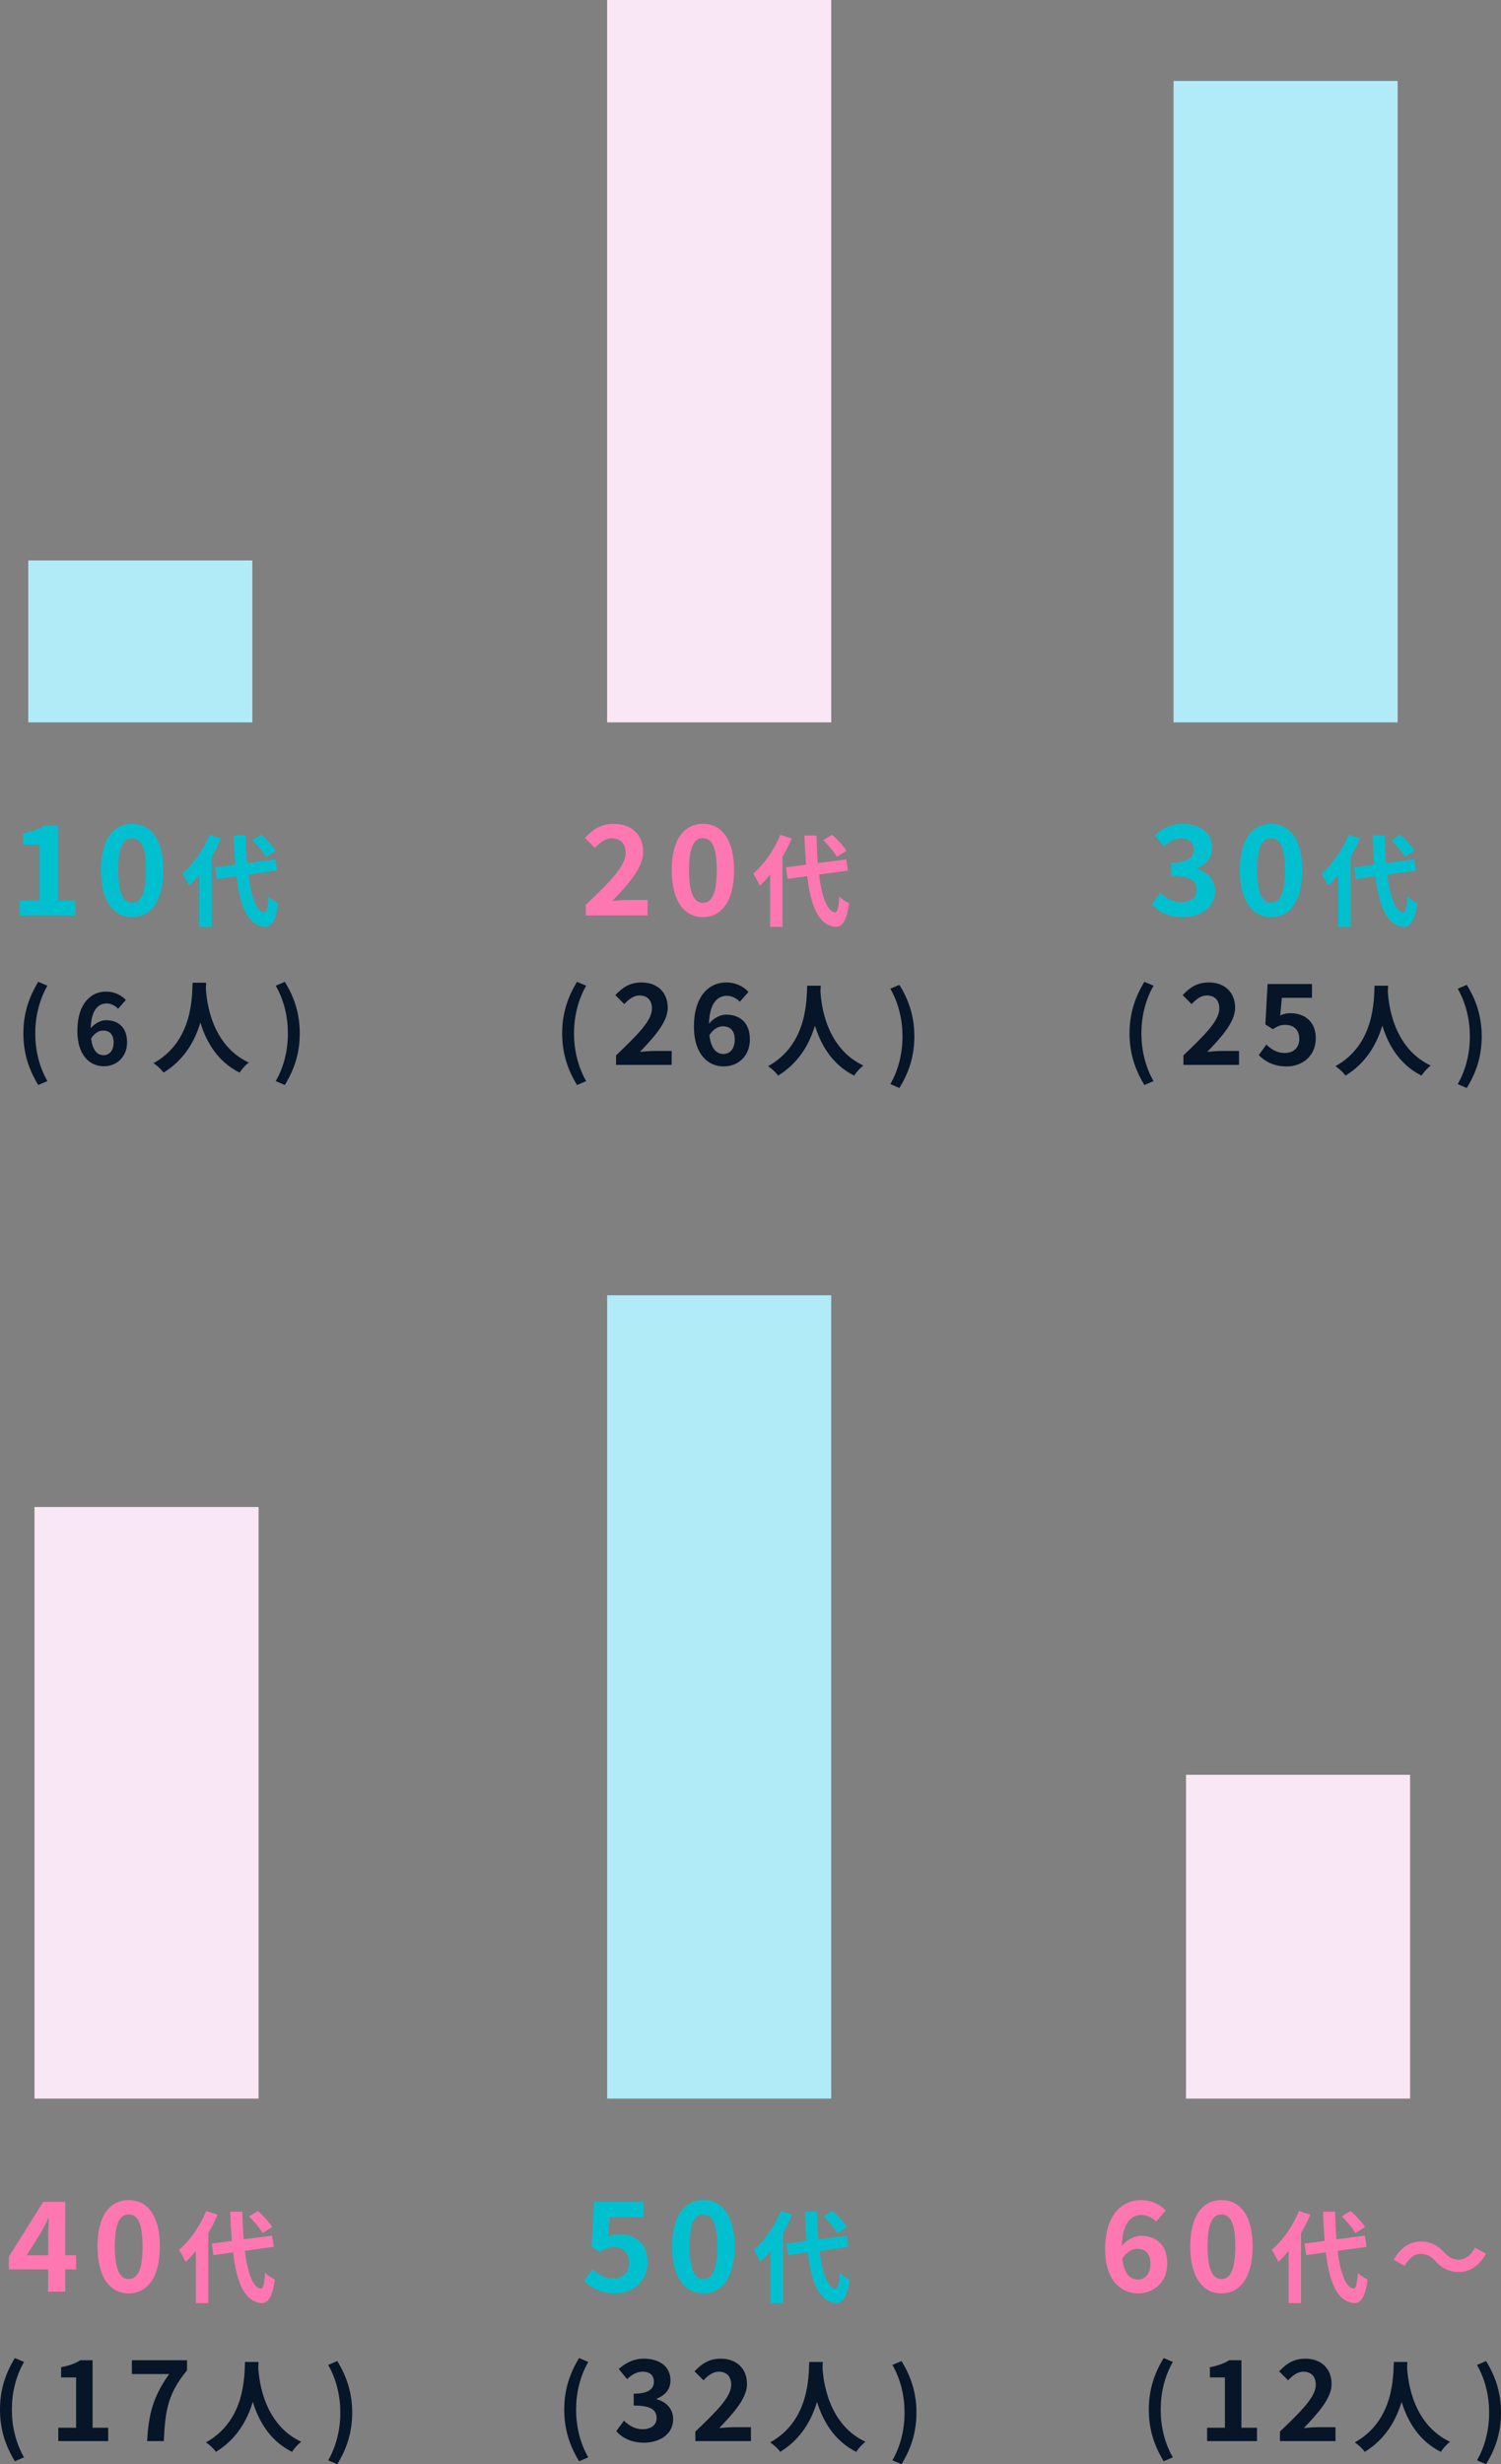
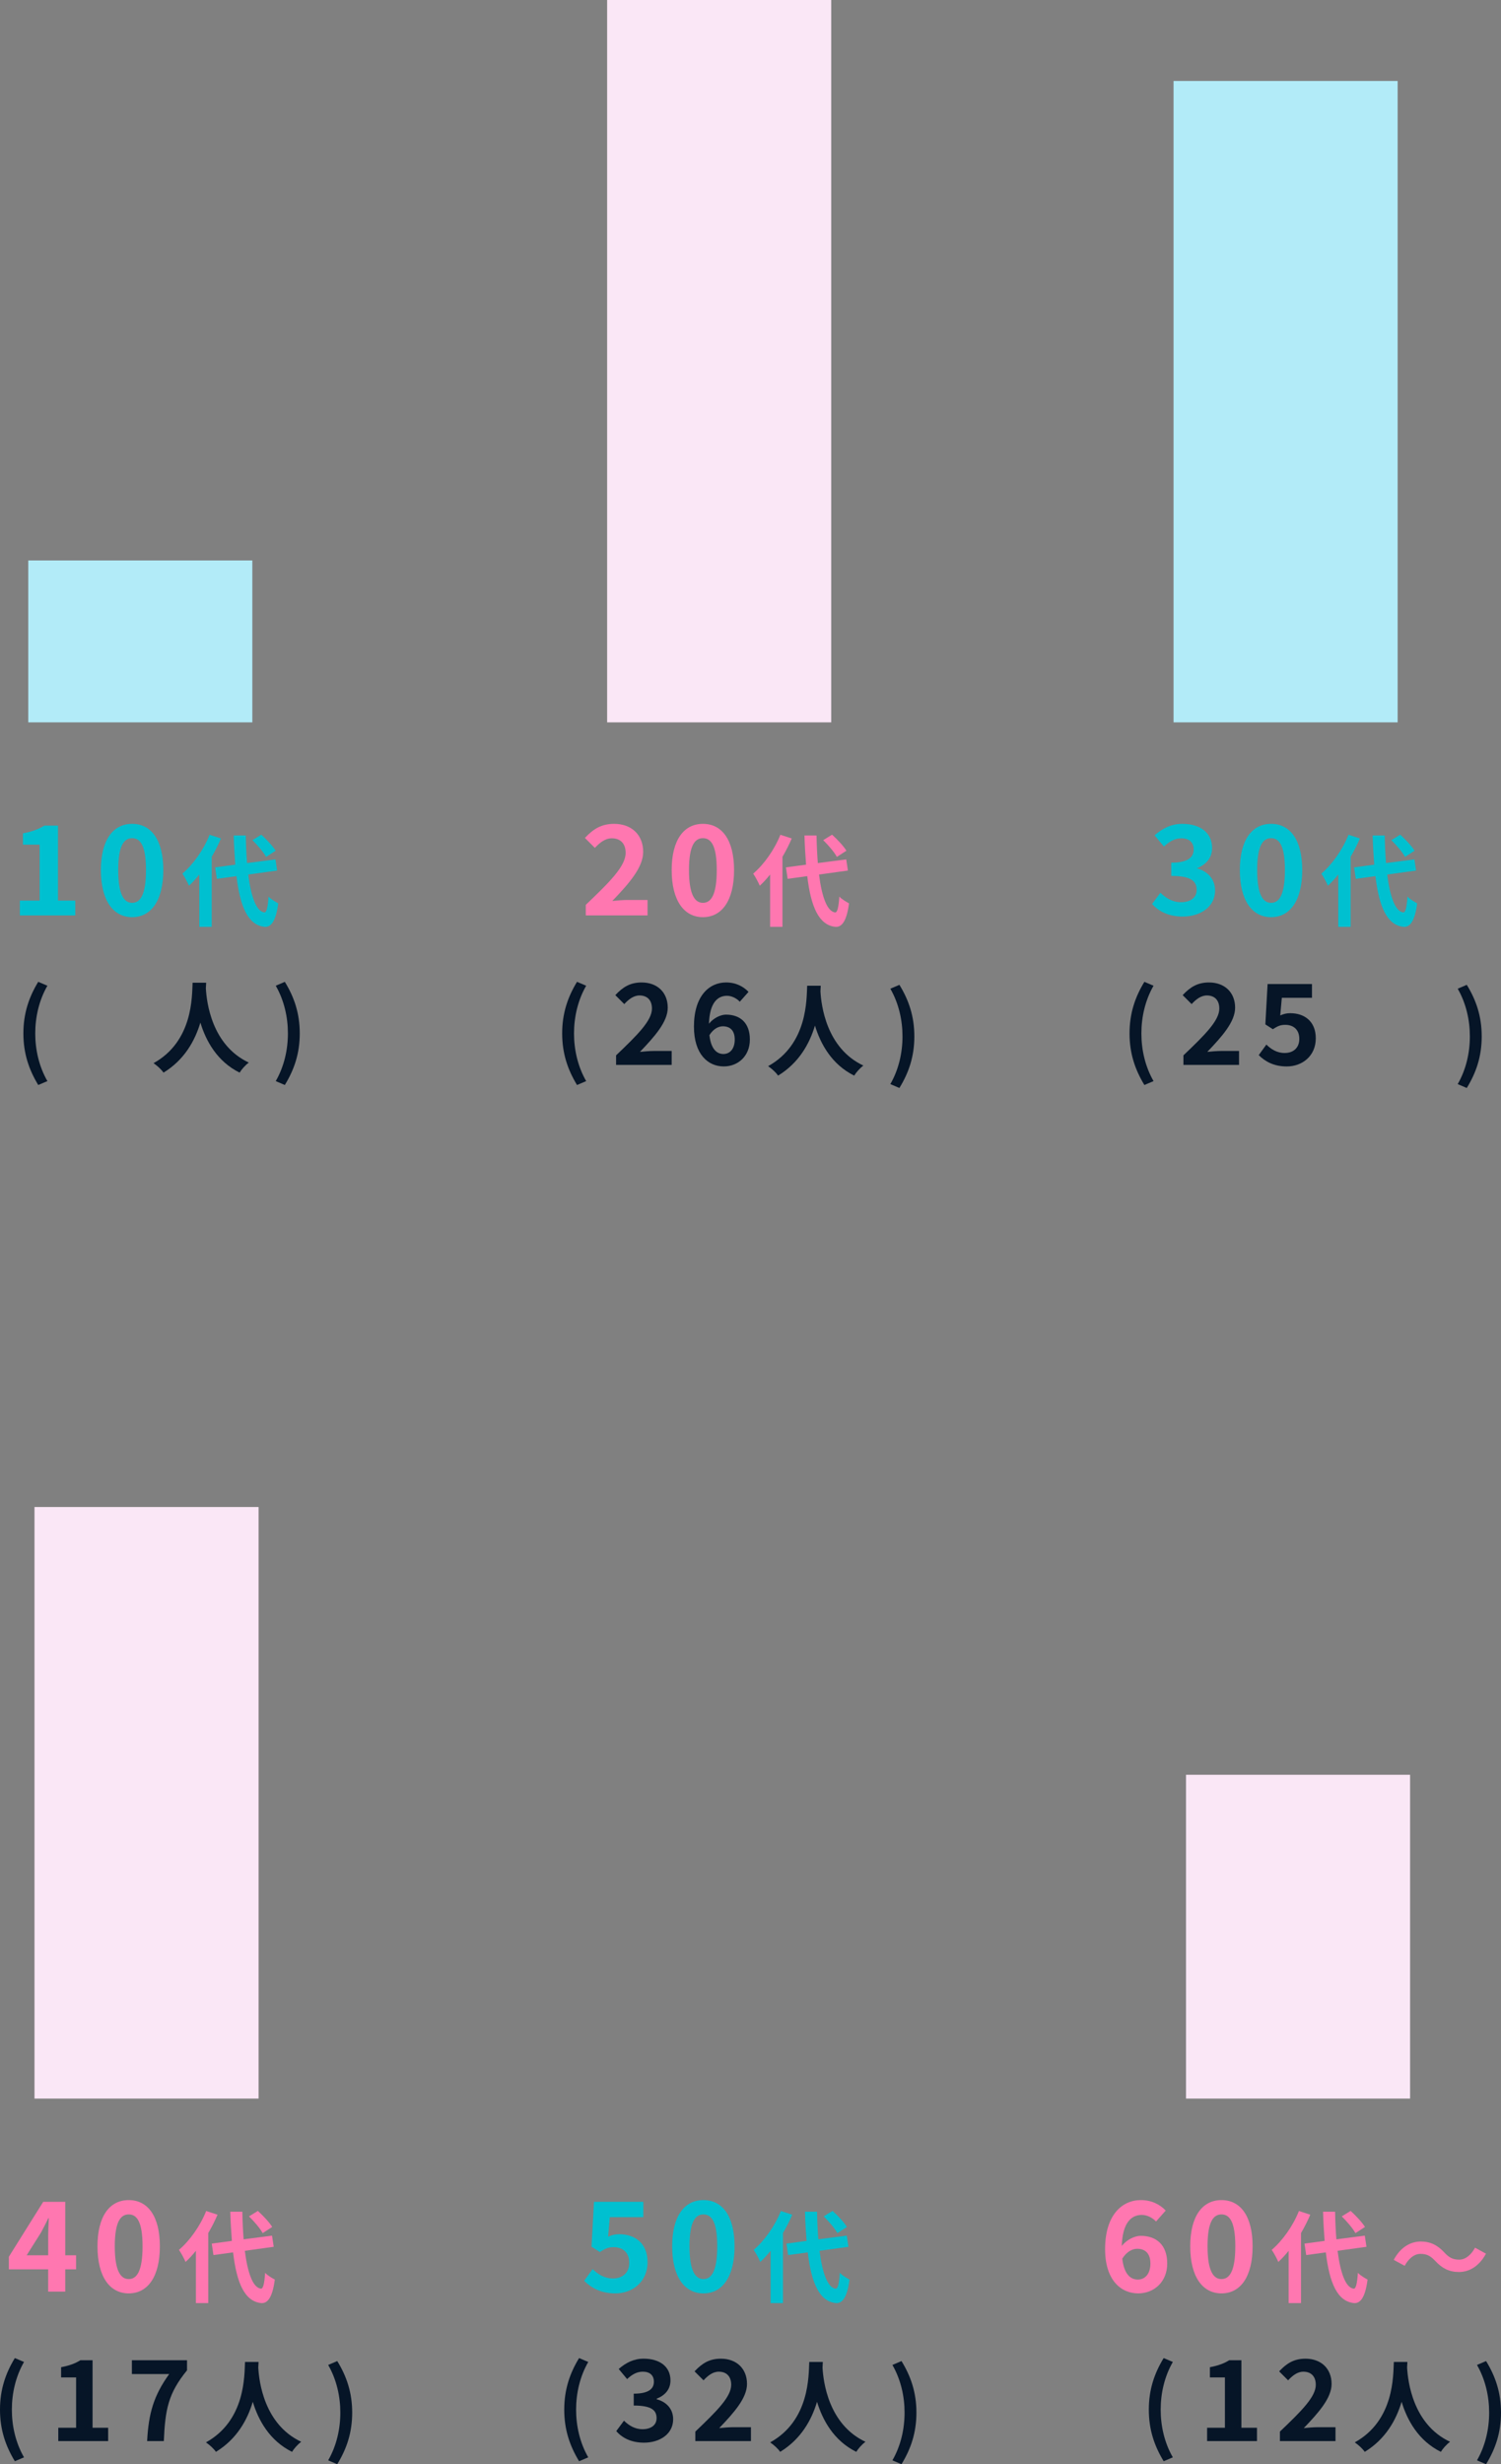
<svg xmlns="http://www.w3.org/2000/svg" id="_レイヤー_1" data-name="レイヤー 1" width="241.149" height="395.713" version="1.1" viewBox="0 0 241.149 395.713">
  <rect x="0" y="0" width="241.149" height="395.713" fill="#808080" stroke="none" />
  <defs>
    <style>
      .cls-1 {
        fill: #00c0d0;
      }

      .cls-1, .cls-2, .cls-3, .cls-4, .cls-5 {
        stroke-width: 0px;
      }

      .cls-2 {
        fill: #061527;
      }

      .cls-3 {
        fill: #b2ebf8;
      }

      .cls-4 {
        fill: #ff77b0;
      }

      .cls-5 {
        fill: #fae7f6;
      }
    </style>
  </defs>
  <path class="cls-1" d="M93.852,366.26l1.36-1.881c.84.82,1.88,1.501,3.261,1.501,1.541,0,2.621-.9,2.621-2.521,0-1.601-1-2.501-2.5-2.501-.88,0-1.36.22-2.221.78l-1.34-.86.4-7.201h7.921v2.46h-5.381l-.28,3.141c.6-.26,1.1-.399,1.78-.399,2.481,0,4.561,1.4,4.561,4.48,0,3.181-2.44,5.021-5.181,5.021-2.34,0-3.901-.921-5.001-2.021Z" />
  <path class="cls-1" d="M107.992,360.719c0-4.881,1.98-7.422,5.021-7.422s5,2.561,5,7.422c0,4.9-1.96,7.562-5,7.562s-5.021-2.661-5.021-7.562ZM115.233,360.719c0-4.001-.94-5.121-2.22-5.121s-2.241,1.12-2.241,5.121.96,5.261,2.241,5.261,2.22-1.24,2.22-5.261Z" />
  <path class="cls-1" d="M127.278,355.643c-.416.977-.912,1.969-1.488,2.945v11.252h-1.985v-8.402c-.544.672-1.089,1.279-1.665,1.793-.176-.449-.72-1.473-1.057-1.938,1.729-1.473,3.41-3.826,4.371-6.242l1.824.592ZM131.664,361.438c.448,3.553,1.296,5.922,2.577,6.082.368.031.561-.768.688-2.545.353.416,1.201.896,1.553,1.088-.4,3.09-1.264,3.826-2.16,3.777-2.705-.256-3.97-3.264-4.546-8.146l-3.153.432-.272-1.84,3.233-.434c-.111-1.439-.208-3.008-.256-4.689h1.937c.032,1.568.097,3.074.208,4.434l4.562-.592.271,1.793-4.642.641ZM134.529,358.604c-.4-.752-1.36-1.873-2.192-2.689l1.424-.879c.849.768,1.841,1.824,2.305,2.576l-1.536.992Z" />
  <path class="cls-2" d="M90.65,386.942c0-3.186.88-5.811,2.385-8.275l1.473.624c-1.345,2.337-1.953,5.042-1.953,7.651,0,2.641.608,5.33,1.953,7.667l-1.473.624c-1.505-2.481-2.385-5.074-2.385-8.291Z" />
  <path class="cls-2" d="M99.005,390.397l1.242-1.675c.792.774,1.765,1.369,2.971,1.369,1.35,0,2.269-.648,2.269-1.765,0-1.261-.774-2.035-3.673-2.035v-1.908c2.449,0,3.241-.811,3.241-1.927,0-1.008-.648-1.603-1.783-1.603-.954,0-1.729.45-2.521,1.188l-1.351-1.62c1.152-1.009,2.431-1.657,3.997-1.657,2.575,0,4.321,1.261,4.321,3.493,0,1.404-.828,2.377-2.214,2.936v.09c1.494.396,2.646,1.494,2.646,3.205,0,2.376-2.143,3.763-4.681,3.763-2.107,0-3.529-.792-4.465-1.854Z" />
  <path class="cls-2" d="M111.713,390.47c3.475-3.313,5.762-5.582,5.762-7.509,0-1.314-.72-2.106-1.999-2.106-.973,0-1.765.648-2.449,1.387l-1.44-1.44c1.225-1.314,2.413-2.035,4.231-2.035,2.521,0,4.196,1.603,4.196,4.052,0,2.269-2.089,4.609-4.466,7.094.666-.071,1.548-.144,2.179-.144h2.917v2.232h-8.931v-1.53Z" />
  <path class="cls-2" d="M132.192,379.291c-.016.256-.031.576-.047.912.127,2.209.928,9.107,6.898,11.908-.592.449-1.169,1.105-1.473,1.617-3.617-1.793-5.41-5.09-6.307-8.035-.864,2.881-2.545,5.971-5.922,8.035-.337-.496-.961-1.072-1.602-1.521,6.387-3.537,6.162-10.803,6.275-12.916h2.176Z" />
  <path class="cls-2" d="M143.374,395.09c1.344-2.338,1.953-5.027,1.953-7.668,0-2.609-.609-5.314-1.953-7.65l1.457-.625c1.52,2.465,2.4,5.09,2.4,8.275,0,3.217-.881,5.811-2.4,8.291l-1.457-.623Z" />
-   <rect class="cls-3" x="97.542" y="208" width="36" height="129" />
  <path class="cls-4" d="M177.542,361.179c0-5.501,2.74-7.882,5.742-7.882,1.8,0,3.12.76,4,1.681l-1.561,1.76c-.52-.58-1.42-1.06-2.28-1.06-1.7,0-3.101,1.26-3.221,4.98.82-1.02,2.081-1.62,3.041-1.62,2.48,0,4.261,1.42,4.261,4.441,0,2.96-2.121,4.801-4.661,4.801-2.8,0-5.321-2.161-5.321-7.102ZM180.302,362.699c.28,2.44,1.28,3.36,2.501,3.36,1.119,0,2.02-.86,2.02-2.58,0-1.621-.84-2.361-2.12-2.361-.76,0-1.66.421-2.4,1.581Z" />
  <path class="cls-4" d="M191.221,360.719c0-4.881,1.98-7.422,5.021-7.422s5.001,2.561,5.001,7.422c0,4.9-1.96,7.562-5.001,7.562s-5.021-2.661-5.021-7.562ZM198.463,360.719c0-4.001-.94-5.121-2.221-5.121s-2.24,1.12-2.24,5.121.96,5.261,2.24,5.261,2.221-1.24,2.221-5.261Z" />
  <path class="cls-4" d="M210.508,355.643c-.417.977-.913,1.969-1.489,2.945v11.252h-1.985v-8.402c-.543.672-1.088,1.279-1.664,1.793-.176-.449-.721-1.473-1.057-1.938,1.729-1.473,3.41-3.826,4.37-6.242l1.825.592ZM214.893,361.438c.449,3.553,1.297,5.922,2.578,6.082.367.031.56-.768.688-2.545.352.416,1.201.896,1.553,1.088-.4,3.09-1.265,3.826-2.161,3.777-2.705-.256-3.97-3.264-4.546-8.146l-3.152.432-.273-1.84,3.234-.434c-.112-1.439-.209-3.008-.256-4.689h1.936c.033,1.568.097,3.074.209,4.434l4.562-.592.272,1.793-4.643.641ZM217.758,358.604c-.4-.752-1.36-1.873-2.192-2.689l1.425-.879c.848.768,1.84,1.824,2.305,2.576l-1.537.992Z" />
  <path class="cls-4" d="M228.219,361.934c-1.024,0-1.937.783-2.545,1.92l-1.761-.959c1.072-1.986,2.642-2.945,4.354-2.945,1.521,0,2.689.576,3.778,1.76.688.736,1.279,1.152,2.385,1.152,1.023,0,1.937-.783,2.545-1.92l1.76.959c-1.072,1.986-2.641,2.945-4.354,2.945-1.52,0-2.688-.576-3.777-1.76-.688-.721-1.264-1.152-2.385-1.152Z" />
  <path class="cls-2" d="M184.568,386.942c0-3.186.88-5.811,2.386-8.275l1.473.624c-1.346,2.337-1.953,5.042-1.953,7.651,0,2.641.607,5.33,1.953,7.667l-1.473.624c-1.506-2.481-2.386-5.074-2.386-8.291Z" />
  <path class="cls-2" d="M193.932,389.857h2.862v-8.084h-2.412v-1.639c1.332-.252,2.25-.595,3.097-1.116h1.963v10.839h2.502v2.143h-8.012v-2.143Z" />
  <path class="cls-2" d="M205.631,390.47c3.476-3.313,5.762-5.582,5.762-7.509,0-1.314-.72-2.106-1.998-2.106-.973,0-1.765.648-2.449,1.387l-1.44-1.44c1.225-1.314,2.413-2.035,4.231-2.035,2.521,0,4.195,1.603,4.195,4.052,0,2.269-2.089,4.609-4.466,7.094.666-.071,1.549-.144,2.179-.144h2.917v2.232h-8.931v-1.53Z" />
  <path class="cls-2" d="M226.11,379.291c-.016.256-.031.576-.047.912.127,2.209.928,9.107,6.898,11.908-.592.449-1.169,1.105-1.473,1.617-3.617-1.793-5.41-5.09-6.307-8.035-.864,2.881-2.545,5.971-5.922,8.035-.337-.496-.961-1.072-1.602-1.521,6.387-3.537,6.162-10.803,6.275-12.916h2.176Z" />
  <path class="cls-2" d="M237.292,395.09c1.344-2.338,1.953-5.027,1.953-7.668,0-2.609-.609-5.314-1.953-7.65l1.457-.625c1.52,2.465,2.4,5.09,2.4,8.275,0,3.217-.881,5.811-2.4,8.291l-1.457-.623Z" />
  <rect class="cls-5" x="190.542" y="285" width="36" height="52" />
  <path class="cls-1" d="M3.192,144.619h3.181v-8.981h-2.681v-1.82c1.48-.28,2.501-.66,3.44-1.24h2.181v12.042h2.781v2.381H3.192v-2.381Z" />
  <path class="cls-1" d="M16.211,139.719c0-4.881,1.98-7.422,5.021-7.422s5.001,2.561,5.001,7.422c0,4.9-1.961,7.562-5.001,7.562s-5.021-2.661-5.021-7.562ZM23.453,139.719c0-4.001-.939-5.121-2.22-5.121s-2.241,1.12-2.241,5.121.961,5.261,2.241,5.261,2.22-1.24,2.22-5.261Z" />
  <path class="cls-1" d="M35.498,134.643c-.416.977-.912,1.969-1.488,2.945v11.252h-1.985v-8.403c-.544.673-1.088,1.28-1.664,1.793-.177-.448-.721-1.473-1.057-1.937,1.729-1.473,3.409-3.826,4.37-6.243l1.824.593ZM39.883,140.437c.448,3.554,1.297,5.923,2.577,6.083.368.031.561-.769.688-2.546.352.417,1.2.896,1.553,1.089-.4,3.089-1.265,3.825-2.161,3.777-2.705-.256-3.97-3.265-4.546-8.147l-3.153.433-.272-1.841,3.233-.433c-.111-1.44-.208-3.009-.256-4.689h1.937c.032,1.568.097,3.073.208,4.434l4.562-.592.271,1.792-4.642.641ZM42.749,137.604c-.4-.752-1.36-1.873-2.192-2.689l1.424-.88c.849.769,1.841,1.824,2.306,2.577l-1.537.992Z" />
  <path class="cls-2" d="M3.758,165.942c0-3.186.88-5.811,2.385-8.275l1.473.624c-1.345,2.337-1.953,5.042-1.953,7.651,0,2.641.608,5.33,1.953,7.667l-1.473.624c-1.505-2.481-2.385-5.074-2.385-8.291Z" />
-   <path class="cls-2" d="M12.429,165.542c0-4.402,2.193-6.307,4.594-6.307,1.44,0,2.497.608,3.201,1.345l-1.249,1.408c-.417-.464-1.137-.849-1.825-.849-1.361,0-2.481,1.009-2.577,3.986.656-.816,1.665-1.297,2.433-1.297,1.985,0,3.409,1.137,3.409,3.554,0,2.369-1.697,3.841-3.729,3.841-2.241,0-4.258-1.729-4.258-5.682ZM14.638,166.758c.224,1.953,1.024,2.689,2.001,2.689.896,0,1.617-.688,1.617-2.064,0-1.297-.672-1.889-1.697-1.889-.608,0-1.329.336-1.921,1.264Z" />
  <path class="cls-2" d="M33.121,157.811c-.016.256-.032.576-.048.912.128,2.209.928,9.108,6.898,11.909-.592.448-1.168,1.104-1.472,1.616-3.618-1.792-5.411-5.09-6.307-8.035-.864,2.882-2.545,5.971-5.922,8.035-.336-.496-.96-1.072-1.601-1.521,6.386-3.537,6.162-10.804,6.274-12.917h2.177Z" />
  <path class="cls-2" d="M44.301,173.609c1.344-2.337,1.953-5.026,1.953-7.667,0-2.609-.608-5.314-1.953-7.651l1.457-.624c1.521,2.465,2.401,5.09,2.401,8.275,0,3.217-.88,5.81-2.401,8.291l-1.457-.624Z" />
  <rect class="cls-3" x="4.542" y="90" width="36" height="26" />
  <path class="cls-4" d="M94.112,145.3c3.861-3.681,6.401-6.201,6.401-8.342,0-1.461-.8-2.341-2.221-2.341-1.08,0-1.96.721-2.721,1.54l-1.6-1.6c1.36-1.461,2.681-2.261,4.701-2.261,2.8,0,4.661,1.78,4.661,4.501,0,2.521-2.32,5.121-4.961,7.882.74-.08,1.72-.16,2.42-.16h3.241v2.48h-9.922v-1.7Z" />
  <path class="cls-4" d="M107.912,139.719c0-4.881,1.98-7.422,5.021-7.422s5.001,2.561,5.001,7.422c0,4.9-1.961,7.562-5.001,7.562s-5.021-2.661-5.021-7.562ZM115.153,139.719c0-4.001-.94-5.121-2.22-5.121s-2.241,1.12-2.241,5.121.96,5.261,2.241,5.261,2.22-1.24,2.22-5.261Z" />
  <path class="cls-4" d="M127.198,134.643c-.416.977-.912,1.969-1.488,2.945v11.252h-1.985v-8.403c-.544.673-1.088,1.28-1.664,1.793-.177-.448-.721-1.473-1.057-1.937,1.729-1.473,3.409-3.826,4.37-6.243l1.824.593ZM131.583,140.437c.448,3.554,1.297,5.923,2.577,6.083.368.031.561-.769.688-2.546.352.417,1.2.896,1.553,1.089-.4,3.089-1.265,3.825-2.161,3.777-2.705-.256-3.97-3.265-4.546-8.147l-3.153.433-.272-1.841,3.233-.433c-.111-1.44-.208-3.009-.256-4.689h1.937c.032,1.568.097,3.073.208,4.434l4.562-.592.271,1.792-4.642.641ZM134.449,137.604c-.4-.752-1.36-1.873-2.192-2.689l1.424-.88c.849.769,1.841,1.824,2.306,2.577l-1.537.992Z" />
  <path class="cls-2" d="M90.317,165.942c0-3.186.88-5.811,2.385-8.275l1.473.624c-1.345,2.337-1.953,5.042-1.953,7.651,0,2.641.608,5.33,1.953,7.667l-1.473.624c-1.505-2.481-2.385-5.074-2.385-8.291Z" />
  <path class="cls-2" d="M98.979,169.47c3.475-3.313,5.762-5.582,5.762-7.509,0-1.314-.72-2.106-1.999-2.106-.972,0-1.764.648-2.448,1.387l-1.44-1.44c1.224-1.314,2.413-2.035,4.231-2.035,2.521,0,4.195,1.603,4.195,4.052,0,2.269-2.088,4.609-4.465,7.094.666-.071,1.548-.144,2.179-.144h2.917v2.232h-8.931v-1.53Z" />
  <path class="cls-2" d="M111.488,164.86c0-4.952,2.467-7.095,5.167-7.095,1.621,0,2.81.685,3.602,1.513l-1.404,1.585c-.469-.522-1.278-.955-2.053-.955-1.53,0-2.791,1.135-2.899,4.483.738-.918,1.873-1.458,2.737-1.458,2.233,0,3.835,1.278,3.835,3.997,0,2.665-1.908,4.321-4.195,4.321-2.521,0-4.79-1.944-4.79-6.392ZM113.973,166.229c.252,2.196,1.152,3.025,2.25,3.025,1.008,0,1.819-.774,1.819-2.323,0-1.458-.756-2.124-1.909-2.124-.685,0-1.495.378-2.161,1.422Z" />
  <path class="cls-2" d="M131.86,158.291c-.017.256-.033.576-.049.912.129,2.209.929,9.108,6.898,11.909-.592.448-1.168,1.104-1.472,1.616-3.618-1.792-5.411-5.09-6.307-8.035-.864,2.882-2.546,5.971-5.923,8.035-.336-.496-.96-1.072-1.6-1.521,6.386-3.537,6.162-10.804,6.273-12.917h2.178Z" />
  <path class="cls-2" d="M143.041,174.089c1.345-2.337,1.952-5.026,1.952-7.667,0-2.609-.607-5.314-1.952-7.651l1.456-.624c1.521,2.465,2.401,5.09,2.401,8.275,0,3.217-.88,5.81-2.401,8.291l-1.456-.624Z" />
  <rect class="cls-5" x="97.542" width="36" height="116" />
-   <path class="cls-1" d="M185.051,145.22l1.381-1.86c.88.86,1.96,1.521,3.301,1.521,1.5,0,2.521-.721,2.521-1.961,0-1.4-.86-2.261-4.081-2.261v-2.12c2.721,0,3.601-.9,3.601-2.141,0-1.12-.72-1.78-1.98-1.78-1.061,0-1.92.5-2.801,1.32l-1.5-1.8c1.28-1.121,2.7-1.841,4.441-1.841,2.86,0,4.801,1.4,4.801,3.881,0,1.561-.92,2.641-2.461,3.261v.1c1.66.44,2.94,1.661,2.94,3.562,0,2.64-2.38,4.181-5.201,4.181-2.34,0-3.92-.881-4.961-2.061Z" />
+   <path class="cls-1" d="M185.051,145.22l1.381-1.86c.88.86,1.96,1.521,3.301,1.521,1.5,0,2.521-.721,2.521-1.961,0-1.4-.86-2.261-4.081-2.261v-2.12c2.721,0,3.601-.9,3.601-2.141,0-1.12-.72-1.78-1.98-1.78-1.061,0-1.92.5-2.801,1.32l-1.5-1.8c1.28-1.121,2.7-1.841,4.441-1.841,2.86,0,4.801,1.4,4.801,3.881,0,1.561-.92,2.641-2.461,3.261c1.66.44,2.94,1.661,2.94,3.562,0,2.64-2.38,4.181-5.201,4.181-2.34,0-3.92-.881-4.961-2.061Z" />
  <path class="cls-1" d="M199.192,139.719c0-4.881,1.98-7.422,5.021-7.422s5.001,2.561,5.001,7.422c0,4.9-1.96,7.562-5.001,7.562s-5.021-2.661-5.021-7.562ZM206.433,139.719c0-4.001-.94-5.121-2.221-5.121s-2.24,1.12-2.24,5.121.96,5.261,2.24,5.261,2.221-1.24,2.221-5.261Z" />
  <path class="cls-1" d="M218.478,134.643c-.417.977-.913,1.969-1.489,2.945v11.252h-1.984v-8.403c-.544.673-1.089,1.28-1.665,1.793-.176-.448-.72-1.473-1.057-1.937,1.729-1.473,3.41-3.826,4.37-6.243l1.825.593ZM222.864,140.437c.448,3.554,1.296,5.923,2.577,6.083.368.031.56-.769.688-2.546.353.417,1.201.896,1.553,1.089-.4,3.089-1.265,3.825-2.161,3.777-2.705-.256-3.969-3.265-4.545-8.147l-3.153.433-.272-1.841,3.233-.433c-.112-1.44-.208-3.009-.256-4.689h1.937c.032,1.568.096,3.073.208,4.434l4.562-.592.272,1.792-4.642.641ZM225.729,137.604c-.4-.752-1.361-1.873-2.193-2.689l1.425-.88c.849.769,1.841,1.824,2.305,2.577l-1.536.992Z" />
  <path class="cls-2" d="M181.47,165.942c0-3.186.88-5.811,2.385-8.275l1.473.624c-1.345,2.337-1.953,5.042-1.953,7.651,0,2.641.608,5.33,1.953,7.667l-1.473.624c-1.505-2.481-2.385-5.074-2.385-8.291Z" />
  <path class="cls-2" d="M190.131,169.47c3.475-3.313,5.762-5.582,5.762-7.509,0-1.314-.72-2.106-1.999-2.106-.972,0-1.764.648-2.448,1.387l-1.44-1.44c1.225-1.314,2.413-2.035,4.231-2.035,2.521,0,4.195,1.603,4.195,4.052,0,2.269-2.089,4.609-4.466,7.094.666-.071,1.549-.144,2.179-.144h2.917v2.232h-8.931v-1.53Z" />
  <path class="cls-2" d="M202.227,169.434l1.225-1.692c.756.738,1.692,1.351,2.935,1.351,1.387,0,2.358-.811,2.358-2.27,0-1.439-.899-2.25-2.25-2.25-.792,0-1.225.198-1.999.702l-1.206-.774.36-6.481h7.13v2.214h-4.844l-.252,2.827c.54-.234.99-.36,1.603-.36,2.232,0,4.105,1.261,4.105,4.033,0,2.863-2.197,4.52-4.664,4.52-2.106,0-3.511-.828-4.501-1.818Z" />
-   <path class="cls-2" d="M223.012,158.291c-.016.256-.032.576-.048.912.128,2.209.929,9.108,6.898,11.909-.592.448-1.168,1.104-1.472,1.616-3.618-1.792-5.411-5.09-6.307-8.035-.864,2.882-2.546,5.971-5.923,8.035-.336-.496-.96-1.072-1.601-1.521,6.387-3.537,6.162-10.804,6.274-12.917h2.177Z" />
  <path class="cls-2" d="M234.194,174.089c1.344-2.337,1.952-5.026,1.952-7.667,0-2.609-.608-5.314-1.952-7.651l1.456-.624c1.521,2.465,2.401,5.09,2.401,8.275,0,3.217-.881,5.81-2.401,8.291l-1.456-.624Z" />
  <rect class="cls-3" x="188.542" y="13" width="36" height="103" />
  <path class="cls-4" d="M7.743,364.419H1.421v-2.021l5.521-8.821h3.541v8.582h1.74v2.26h-1.74v3.581h-2.741v-3.581ZM7.743,362.159v-2.881c0-.86.06-2.221.1-3.081h-.08c-.36.78-.76,1.521-1.18,2.32l-2.3,3.642h3.46Z" />
  <path class="cls-4" d="M15.662,360.719c0-4.881,1.98-7.422,5.021-7.422s5.001,2.561,5.001,7.422c0,4.9-1.96,7.562-5.001,7.562s-5.021-2.661-5.021-7.562ZM22.903,360.719c0-4.001-.94-5.121-2.22-5.121s-2.241,1.12-2.241,5.121.96,5.261,2.241,5.261,2.22-1.24,2.22-5.261Z" />
  <path class="cls-4" d="M34.948,355.643c-.417.977-.913,1.969-1.489,2.945v11.252h-1.985v-8.402c-.544.672-1.088,1.279-1.665,1.793-.176-.449-.72-1.473-1.057-1.938,1.729-1.473,3.41-3.826,4.37-6.242l1.825.592ZM39.333,361.438c.448,3.553,1.296,5.922,2.577,6.082.368.031.56-.768.688-2.545.352.416,1.201.896,1.553,1.088-.4,3.09-1.265,3.826-2.161,3.777-2.705-.256-3.969-3.264-4.545-8.146l-3.153.432-.272-1.84,3.233-.434c-.112-1.439-.208-3.008-.256-4.689h1.937c.032,1.568.096,3.074.208,4.434l4.562-.592.272,1.793-4.642.641ZM42.199,358.604c-.4-.752-1.361-1.873-2.193-2.689l1.424-.879c.849.768,1.841,1.824,2.305,2.576l-1.537.992Z" />
  <path class="cls-2" d="M0,386.942c0-3.186.88-5.811,2.385-8.275l1.473.624c-1.345,2.337-1.953,5.042-1.953,7.651,0,2.641.608,5.33,1.953,7.667l-1.473.624c-1.505-2.481-2.385-5.074-2.385-8.291Z" />
  <path class="cls-2" d="M9.364,389.857h2.863v-8.084h-2.413v-1.639c1.332-.252,2.25-.595,3.097-1.116h1.963v10.839h2.502v2.143h-8.012v-2.143Z" />
  <path class="cls-2" d="M27.185,381.232h-5.996v-2.214h8.858v1.62c-3.025,3.691-3.511,6.302-3.727,11.361h-2.683c.234-4.483,1.062-7.311,3.547-10.768Z" />
  <path class="cls-2" d="M41.542,379.291c-.016.256-.032.576-.048.912.128,2.209.928,9.107,6.898,11.908-.592.449-1.168,1.105-1.472,1.617-3.618-1.793-5.411-5.09-6.307-8.035-.864,2.881-2.545,5.971-5.922,8.035-.336-.496-.96-1.072-1.601-1.521,6.386-3.537,6.162-10.803,6.274-12.916h2.177Z" />
  <path class="cls-2" d="M52.724,395.09c1.344-2.338,1.953-5.027,1.953-7.668,0-2.609-.608-5.314-1.953-7.65l1.457-.625c1.521,2.465,2.401,5.09,2.401,8.275,0,3.217-.88,5.811-2.401,8.291l-1.457-.623Z" />
  <rect class="cls-5" x="5.542" y="242" width="36" height="95" />
</svg>